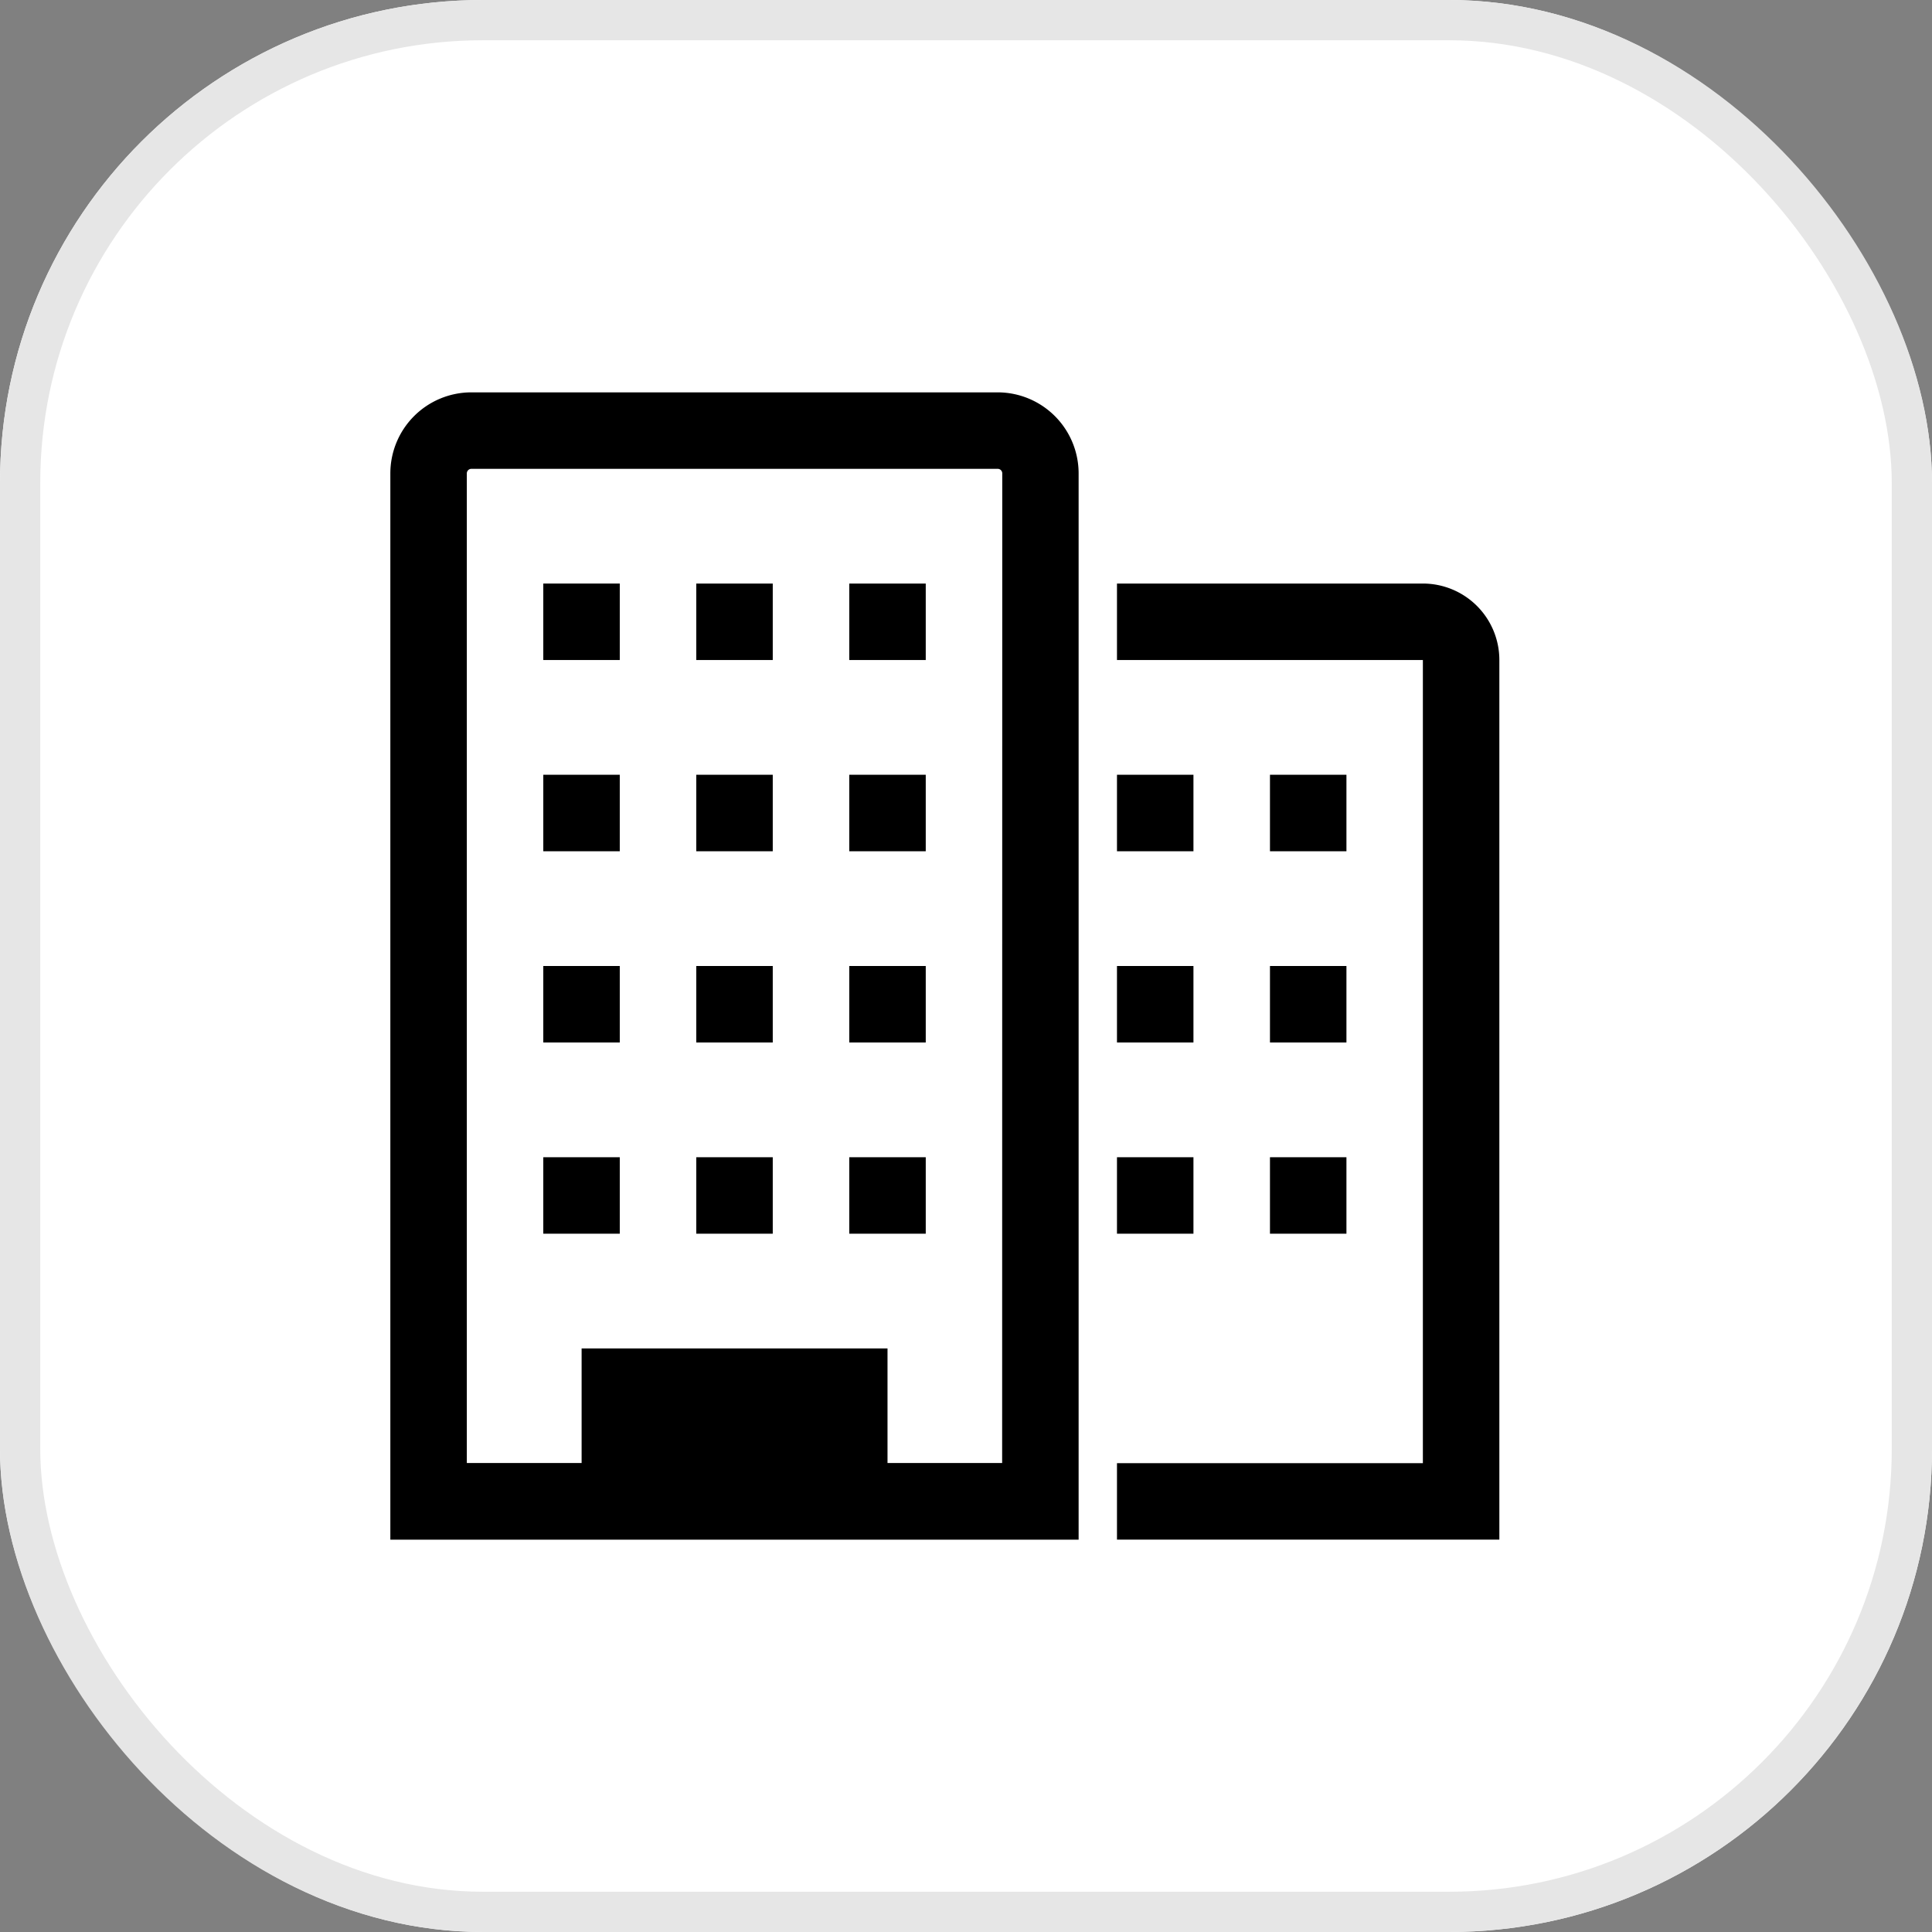
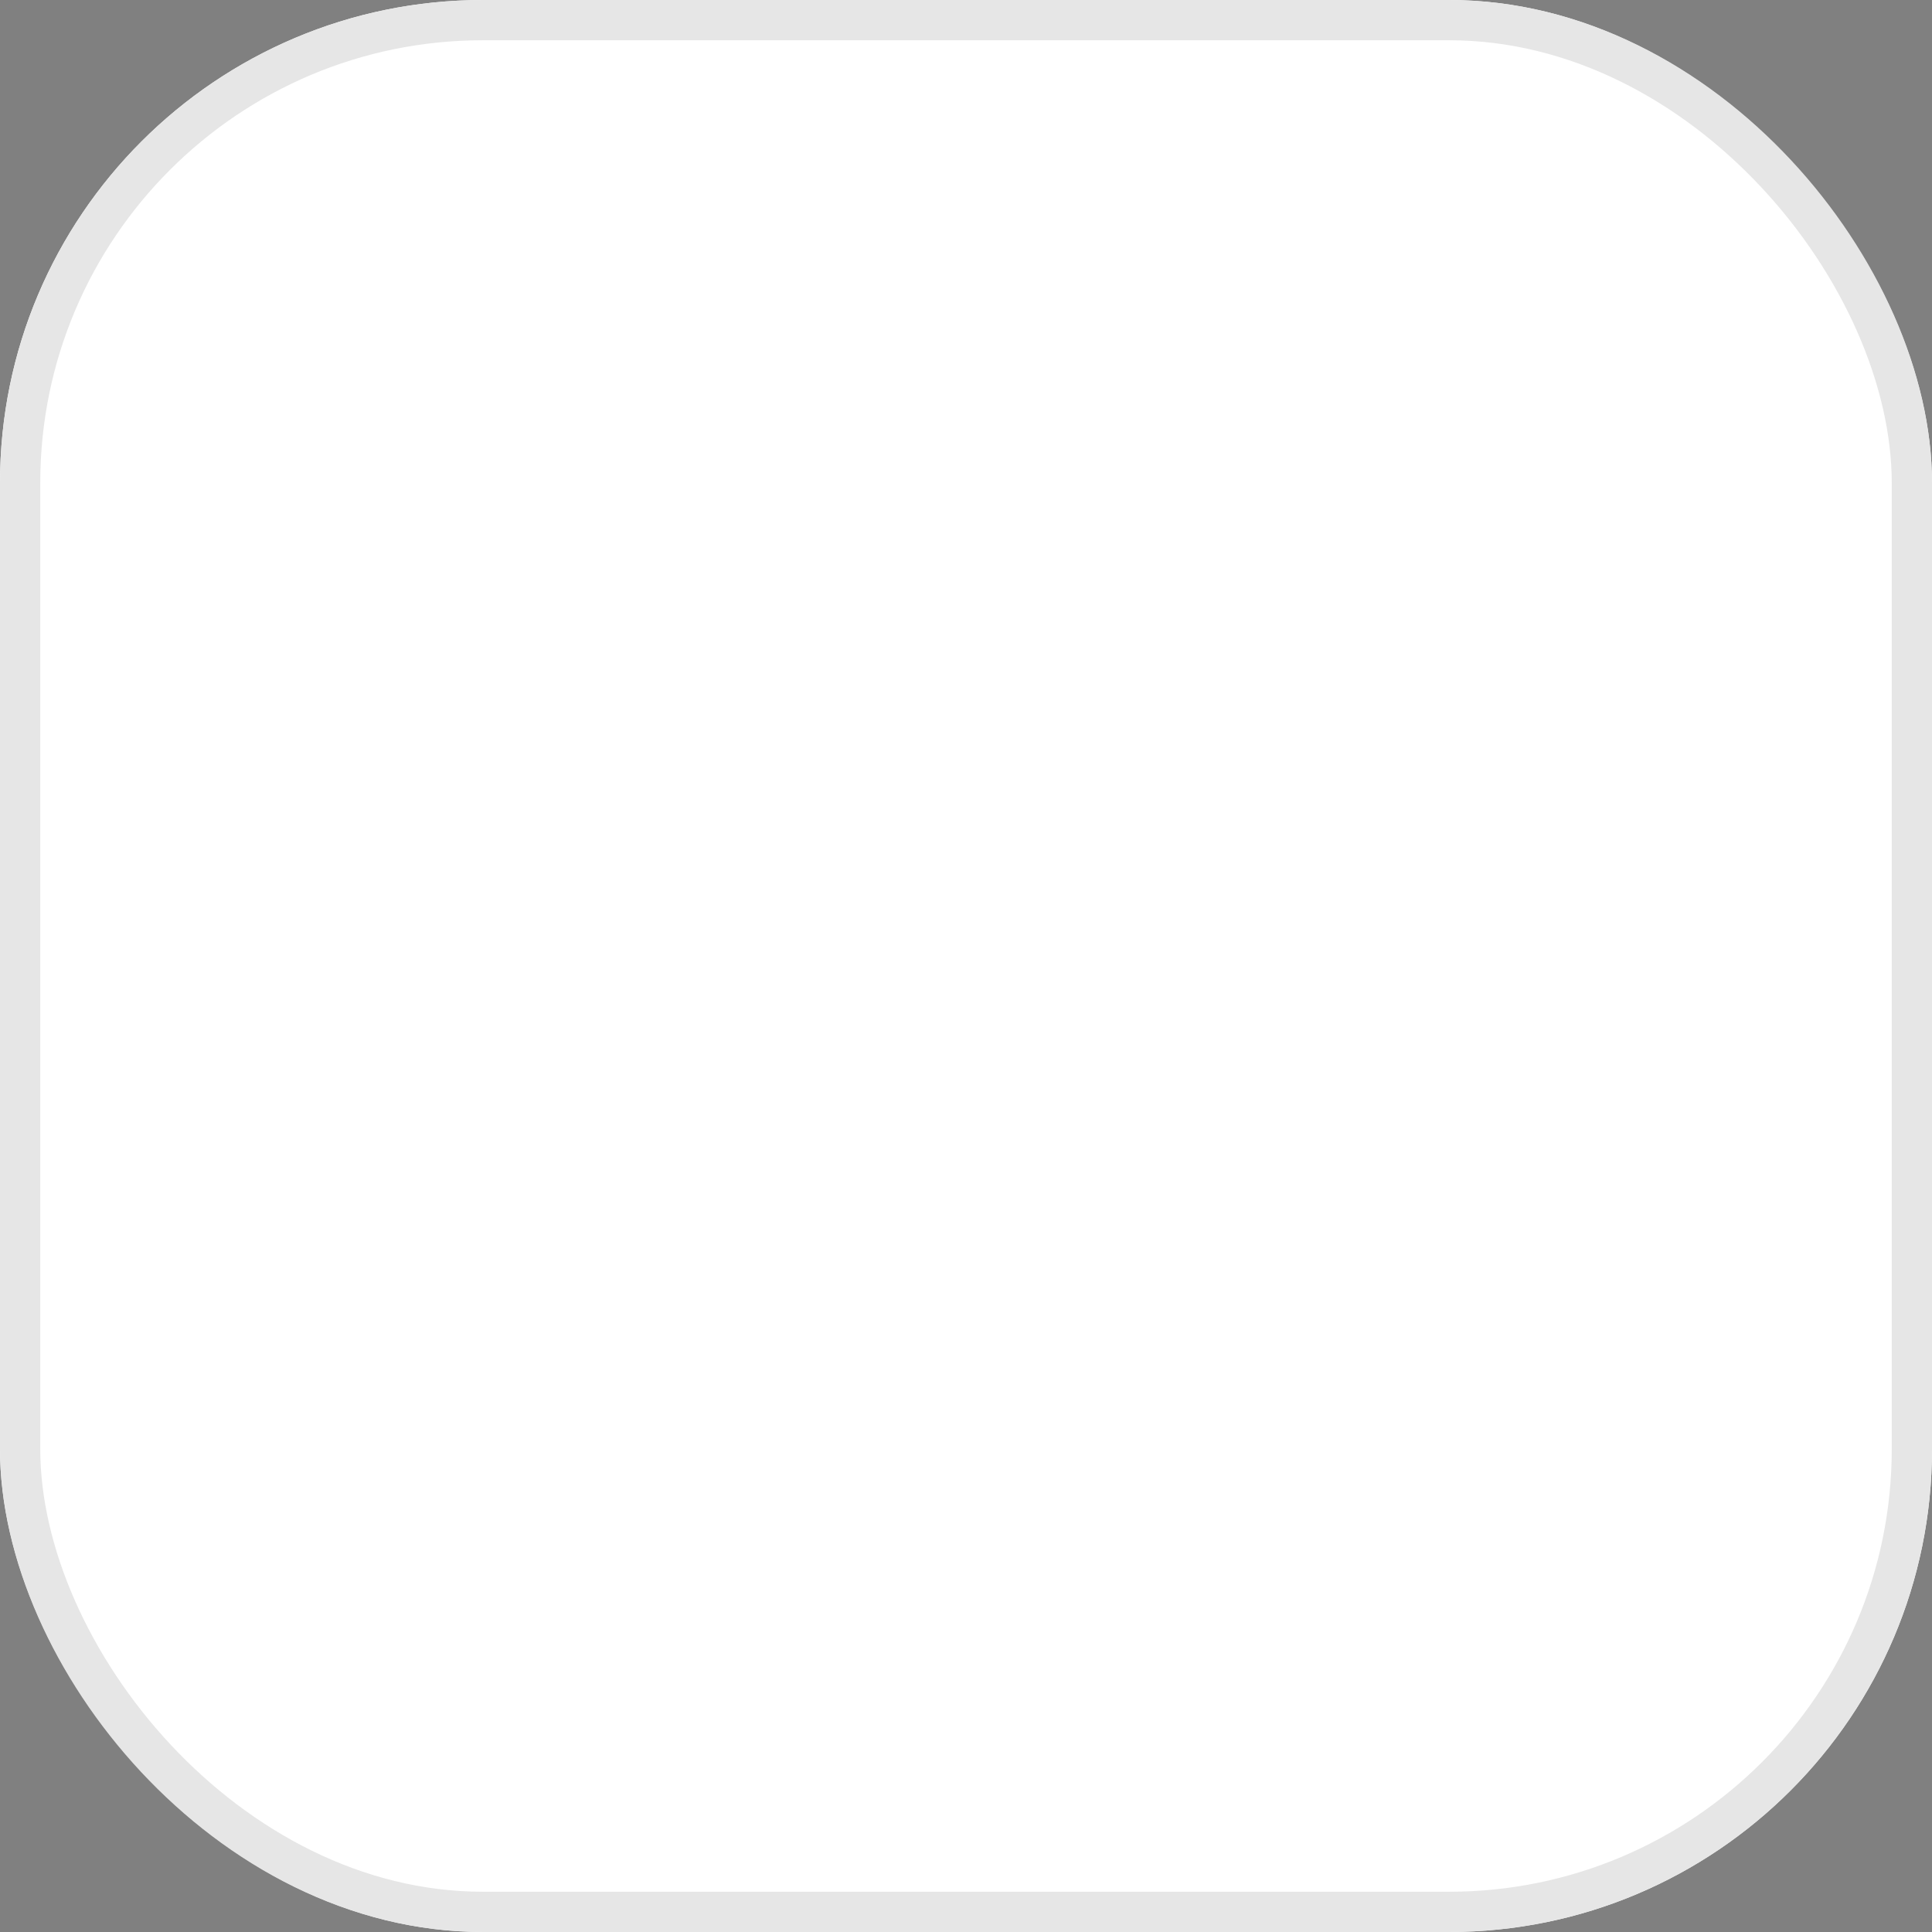
<svg xmlns="http://www.w3.org/2000/svg" width="48" height="48" viewBox="0 0 48 48">
  <rect x="0" y="0" width="48" height="48" fill="#808080" stroke="none" />
  <defs>
    <clipPath id="clip-path">
-       <rect id="Rectangle_10" data-name="Rectangle 10" width="34" height="34" transform="translate(0.103 0.103)" fill="#fff" />
-     </clipPath>
+       </clipPath>
    <clipPath id="clip-tab2-icon">
      <rect width="48" height="48" />
    </clipPath>
  </defs>
  <g id="tab2-icon" clip-path="url(#clip-tab2-icon)">
    <g id="Rectangle_11" data-name="Rectangle 11" fill="#fff" stroke="#e6e6e6" stroke-width="1">
      <rect width="48" height="48" rx="12" stroke="none" />
      <rect x="0.5" y="0.5" width="47" height="47" rx="11.5" fill="none" />
    </g>
    <g id="clarity_building-line" transform="translate(5.897 6.897)" clip-path="url(#clip-path)">
      <path id="Path_18843" data-name="Path 18843" d="M30.6,8H23V9.9h7.6V29.854H23v1.9h9.5V9.9A1.9,1.9,0,0,0,30.6,8Z" transform="translate(-1.146 -0.399)" />
-       <path id="Path_18844" data-name="Path 18844" d="M19.089,3H6.014A2.014,2.014,0,0,0,4,5.014V31.505H21.1V5.014A2.014,2.014,0,0,0,19.089,3ZM19.2,29.6H16.352V26.754h-7.6V29.6H5.9V5.014A.114.114,0,0,1,6.014,4.9H19.089a.114.114,0,0,1,.081.033.114.114,0,0,1,.033.081Z" transform="translate(-0.199 -0.149)" />
+       <path id="Path_18844" data-name="Path 18844" d="M19.089,3H6.014A2.014,2.014,0,0,0,4,5.014V31.505V5.014A2.014,2.014,0,0,0,19.089,3ZM19.2,29.6H16.352V26.754h-7.6V29.6H5.9V5.014A.114.114,0,0,1,6.014,4.9H19.089a.114.114,0,0,1,.081.033.114.114,0,0,1,.033.081Z" transform="translate(-0.199 -0.149)" />
      <path id="Path_18845" data-name="Path 18845" d="M8,8H9.9V9.9H8Z" transform="translate(-0.399 -0.399)" />
      <path id="Path_18846" data-name="Path 18846" d="M12,8h1.9V9.9H12Z" transform="translate(-0.598 -0.399)" />
      <path id="Path_18847" data-name="Path 18847" d="M16,8h1.9V9.9H16Z" transform="translate(-0.797 -0.399)" />
      <path id="Path_18848" data-name="Path 18848" d="M8,13H9.9v1.9H8Z" transform="translate(-0.399 -0.648)" />
-       <path id="Path_18849" data-name="Path 18849" d="M12,13h1.9v1.9H12Z" transform="translate(-0.598 -0.648)" />
      <path id="Path_18850" data-name="Path 18850" d="M16,13h1.9v1.9H16Z" transform="translate(-0.797 -0.648)" />
      <path id="Path_18851" data-name="Path 18851" d="M8,18H9.9v1.9H8Z" transform="translate(-0.399 -0.897)" />
      <path id="Path_18852" data-name="Path 18852" d="M12,18h1.9v1.9H12Z" transform="translate(-0.598 -0.897)" />
      <path id="Path_18853" data-name="Path 18853" d="M16,18h1.9v1.9H16Z" transform="translate(-0.797 -0.897)" />
      <path id="Path_18854" data-name="Path 18854" d="M8,23H9.9v1.9H8Z" transform="translate(-0.399 -1.146)" />
      <path id="Path_18855" data-name="Path 18855" d="M12,23h1.9v1.9H12Z" transform="translate(-0.598 -1.146)" />
      <path id="Path_18856" data-name="Path 18856" d="M16,23h1.9v1.9H16Z" transform="translate(-0.797 -1.146)" />
      <path id="Path_18857" data-name="Path 18857" d="M23,13h1.9v1.9H23Z" transform="translate(-1.146 -0.648)" />
      <path id="Path_18858" data-name="Path 18858" d="M27,13h1.9v1.9H27Z" transform="translate(-1.345 -0.648)" />
      <path id="Path_18859" data-name="Path 18859" d="M23,18h1.9v1.9H23Z" transform="translate(-1.146 -0.897)" />
      <path id="Path_18860" data-name="Path 18860" d="M27,18h1.9v1.9H27Z" transform="translate(-1.345 -0.897)" />
      <path id="Path_18861" data-name="Path 18861" d="M23,23h1.9v1.9H23Z" transform="translate(-1.146 -1.146)" />
      <path id="Path_18862" data-name="Path 18862" d="M27,23h1.9v1.9H27Z" transform="translate(-1.345 -1.146)" />
    </g>
  </g>
</svg>